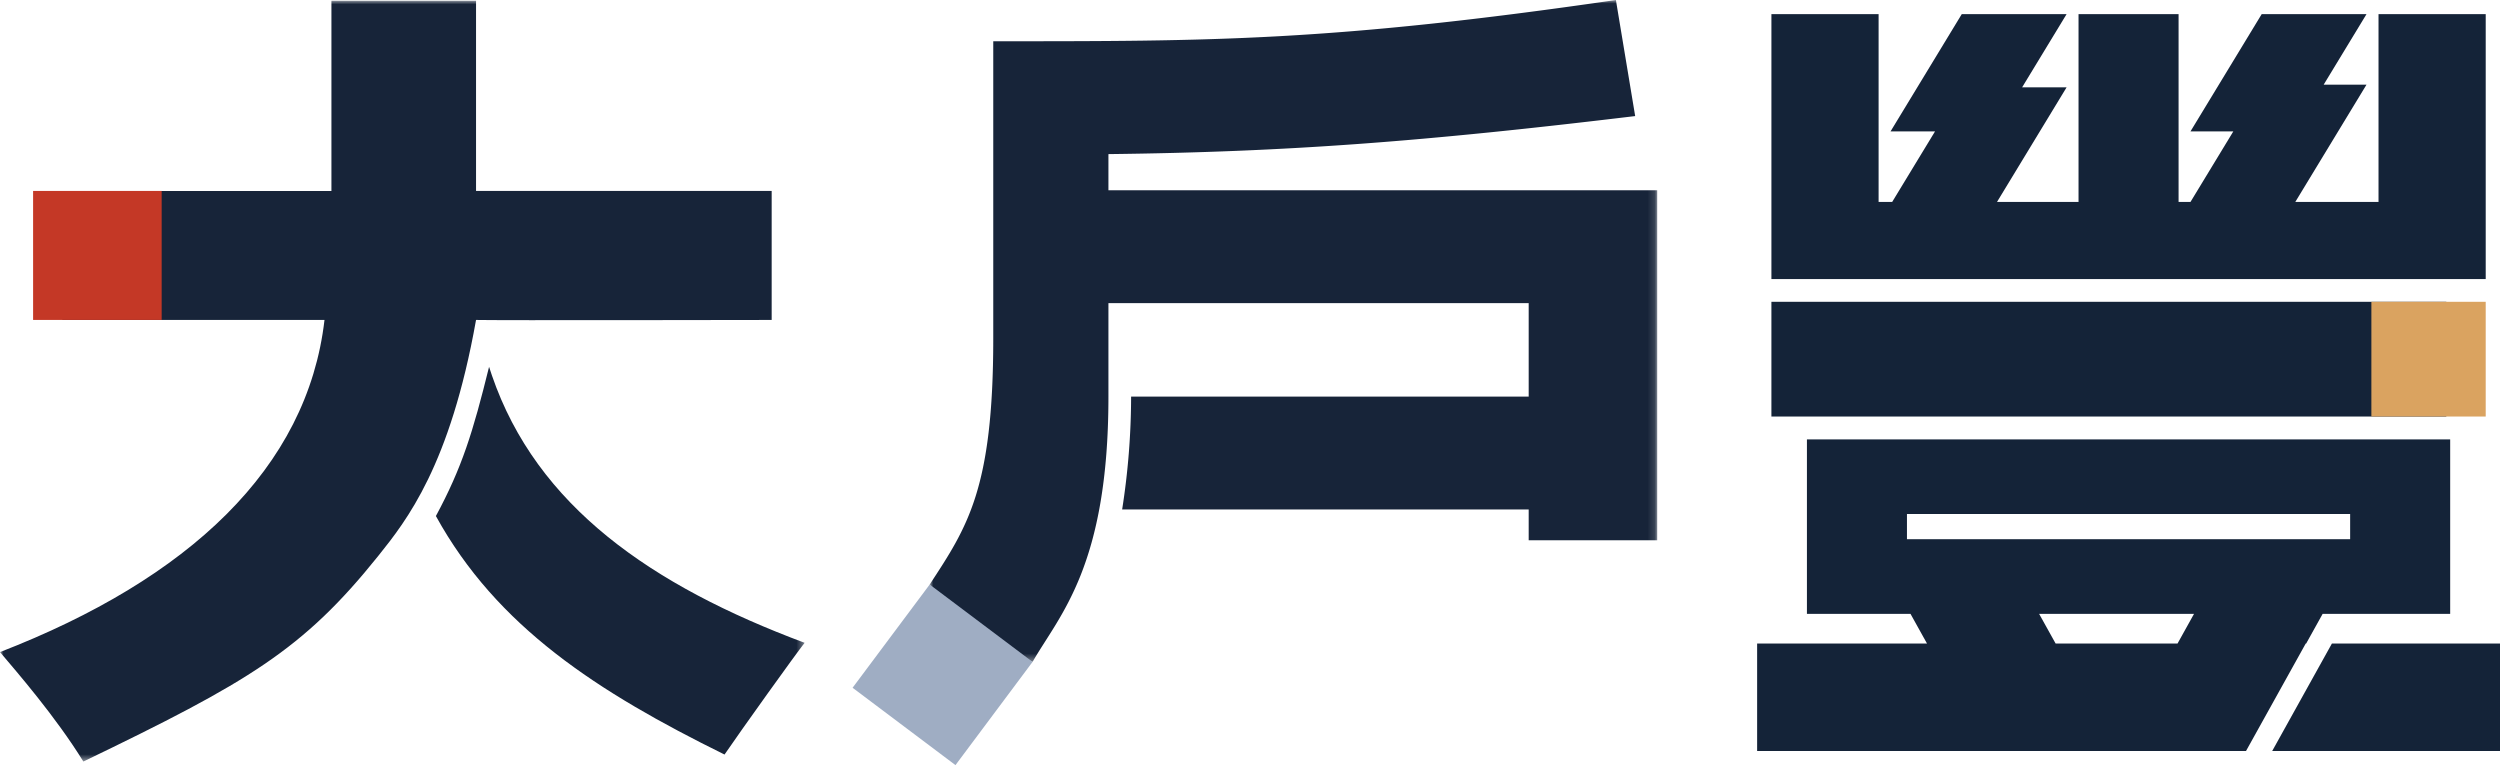
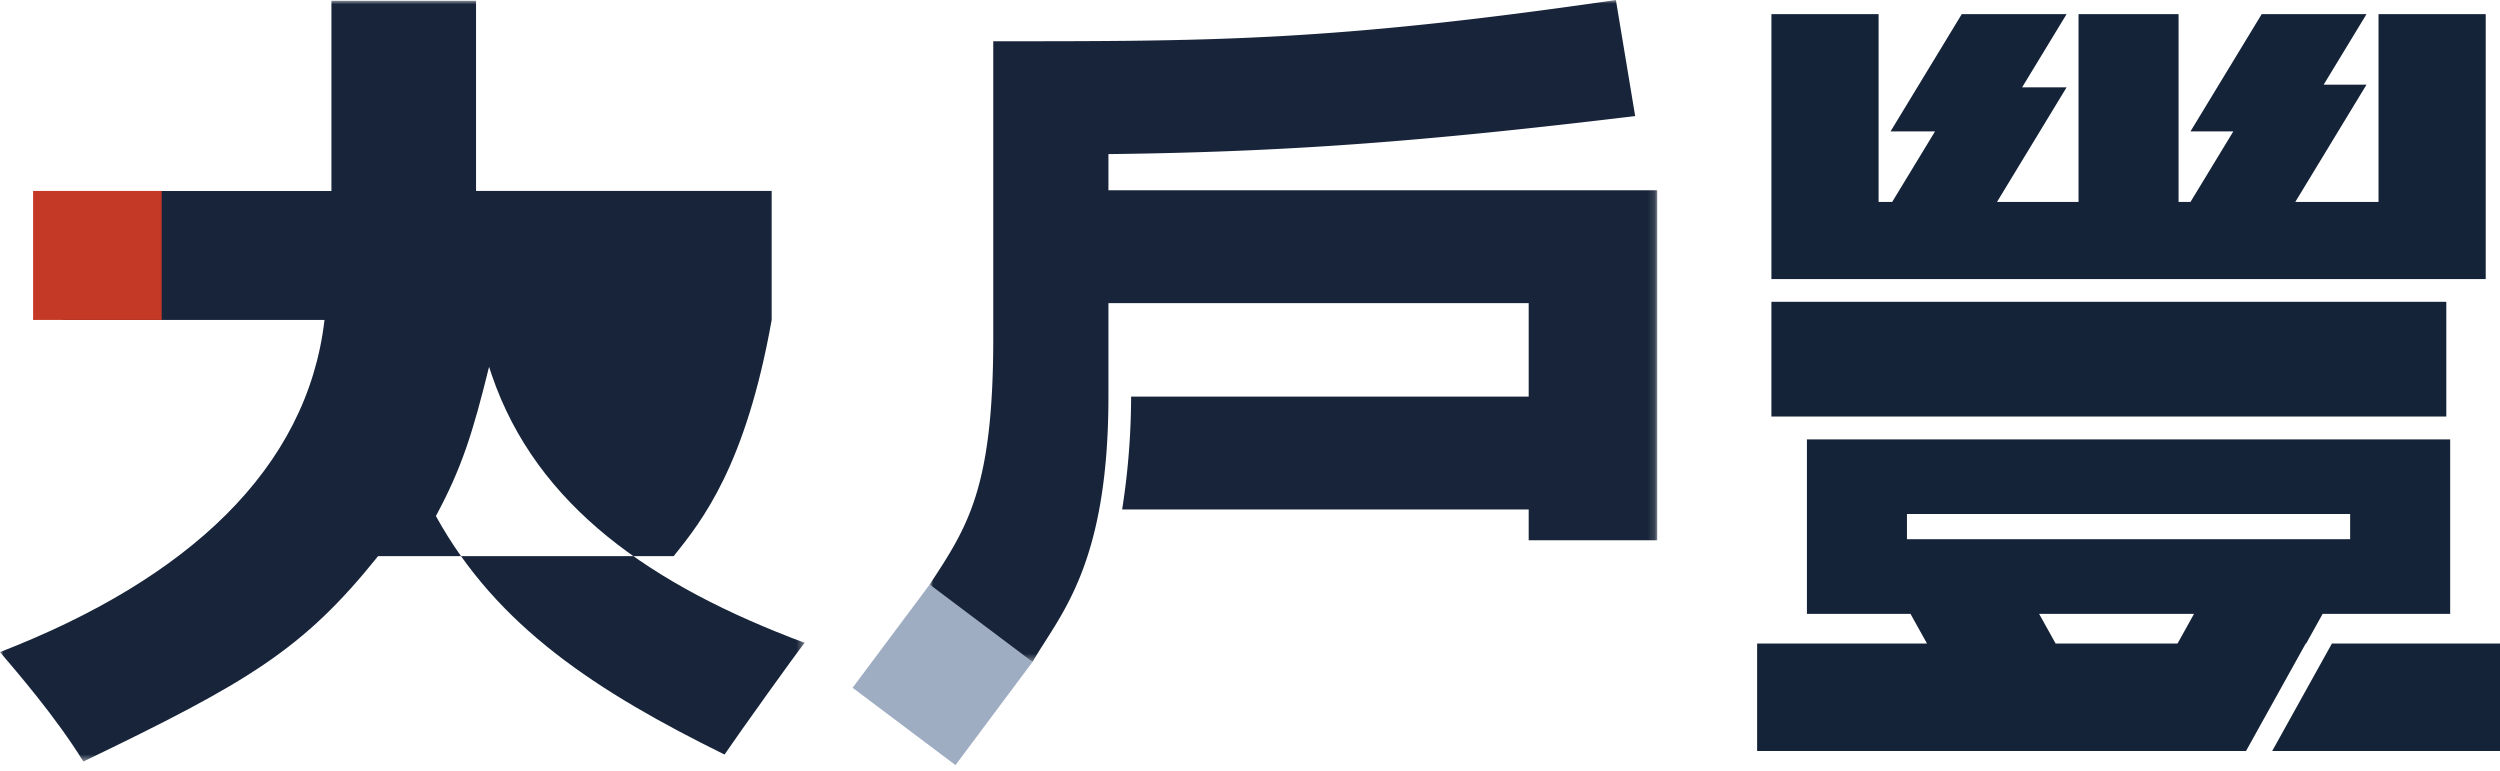
<svg xmlns="http://www.w3.org/2000/svg" xmlns:xlink="http://www.w3.org/1999/xlink" width="350" height="108">
  <defs>
    <path id="a" d="M0 0h101.855v92.662H0z" />
    <path id="c" d="M0 0h112.649v106.514H0z" />
  </defs>
  <g fill="none" fill-rule="evenodd">
    <g transform="translate(130.156)">
      <mask id="b" fill="#fff">
        <use xlink:href="#a" />
      </mask>
      <path d="M14.404 92.662C6.316 88.832 1.804 85.308 0 81.832c5.268-8.052 8.9-13.368 8.9-34.431V5.776c30.593 0 47.292.028 87.169-5.776l2.699 16.251c-29.53 3.552-48.549 5.027-73.744 5.324v5.06h76.831V75.64H83.86v-4.314H26.944a102.82 102.82 0 0 0 1.255-15.8H83.86V42.434H25.024v13.093c0 23.804-6.875 30.604-10.62 37.135" fill="#172439" mask="url(#b)" />
    </g>
    <path fill="#9FADC3" d="m119.362 96.286 14.404 10.83 10.794-14.454-14.404-10.829z" />
    <g transform="translate(0 .1)">
      <mask id="d" fill="#fff">
        <use xlink:href="#c" />
      </mask>
-       <path d="M68.47 51.256c.128.401.26.799.396 1.196 6.284 18.321 22.349 29.437 43.783 37.441-1.205 1.508-8.874 12.215-11.215 15.642-17.81-8.78-31.876-17.888-40.409-33.39 3.653-6.778 5.18-11.713 7.445-20.89m-15.536 26.5c-10.516 13.12-18.173 17.627-41.262 28.76C7.77 100.194 2.334 93.954 0 91.191 26.39 80.96 43.028 65.46 45.43 44.692H8.723V26.636H46.4V0h20.246v26.635h41.388v18.058s-38.937.074-41.388 0c-3.633 20.395-9.698 28.052-13.713 33.063" fill="#172439" mask="url(#d)" />
+       <path d="M68.47 51.256c.128.401.26.799.396 1.196 6.284 18.321 22.349 29.437 43.783 37.441-1.205 1.508-8.874 12.215-11.215 15.642-17.81-8.78-31.876-17.888-40.409-33.39 3.653-6.778 5.18-11.713 7.445-20.89m-15.536 26.5c-10.516 13.12-18.173 17.627-41.262 28.76C7.77 100.194 2.334 93.954 0 91.191 26.39 80.96 43.028 65.46 45.43 44.692H8.723V26.636H46.4V0h20.246v26.635h41.388v18.058c-3.633 20.395-9.698 28.052-13.713 33.063" fill="#172439" mask="url(#d)" />
    </g>
    <path fill="#C43826" d="M4.634 44.795h17.999v-18.06h-18z" />
    <path d="M247.997 58.312h94.486v-16.06h-94.486v16.06zM347.999 1.975h-15.006v26.298h-11.652l9.972-16.424h-5.996l5.996-9.874h-14.674l-9.972 16.422h5.997l-5.997 9.876h-1.666V1.975h-14.006v26.298H279.58l9.744-16.047h-6.227l6.227-10.25h-14.676l-9.972 16.421h6.227l-5.999 9.876h-1.9V1.975h-15.006v37.09H348V1.976zm-81.025 73.512h62.046v-3.523h-62.046v3.523zm37.883 14.603h-17.073l-2.309-4.151h21.689l-2.307 4.151zm18.007 0 2.306-4.151h17.855V61.512H252.97V85.94h14.5l2.308 4.151h-23.78v15.051h68.443l8.362-15.05h.062zm3.605 0-8.363 15.051H350v-15.05h-23.531z" fill="#142338" />
-     <path fill="#DAA360" d="M331.993 58.312H348v-16.06h-16.006z" />
  </g>
</svg>